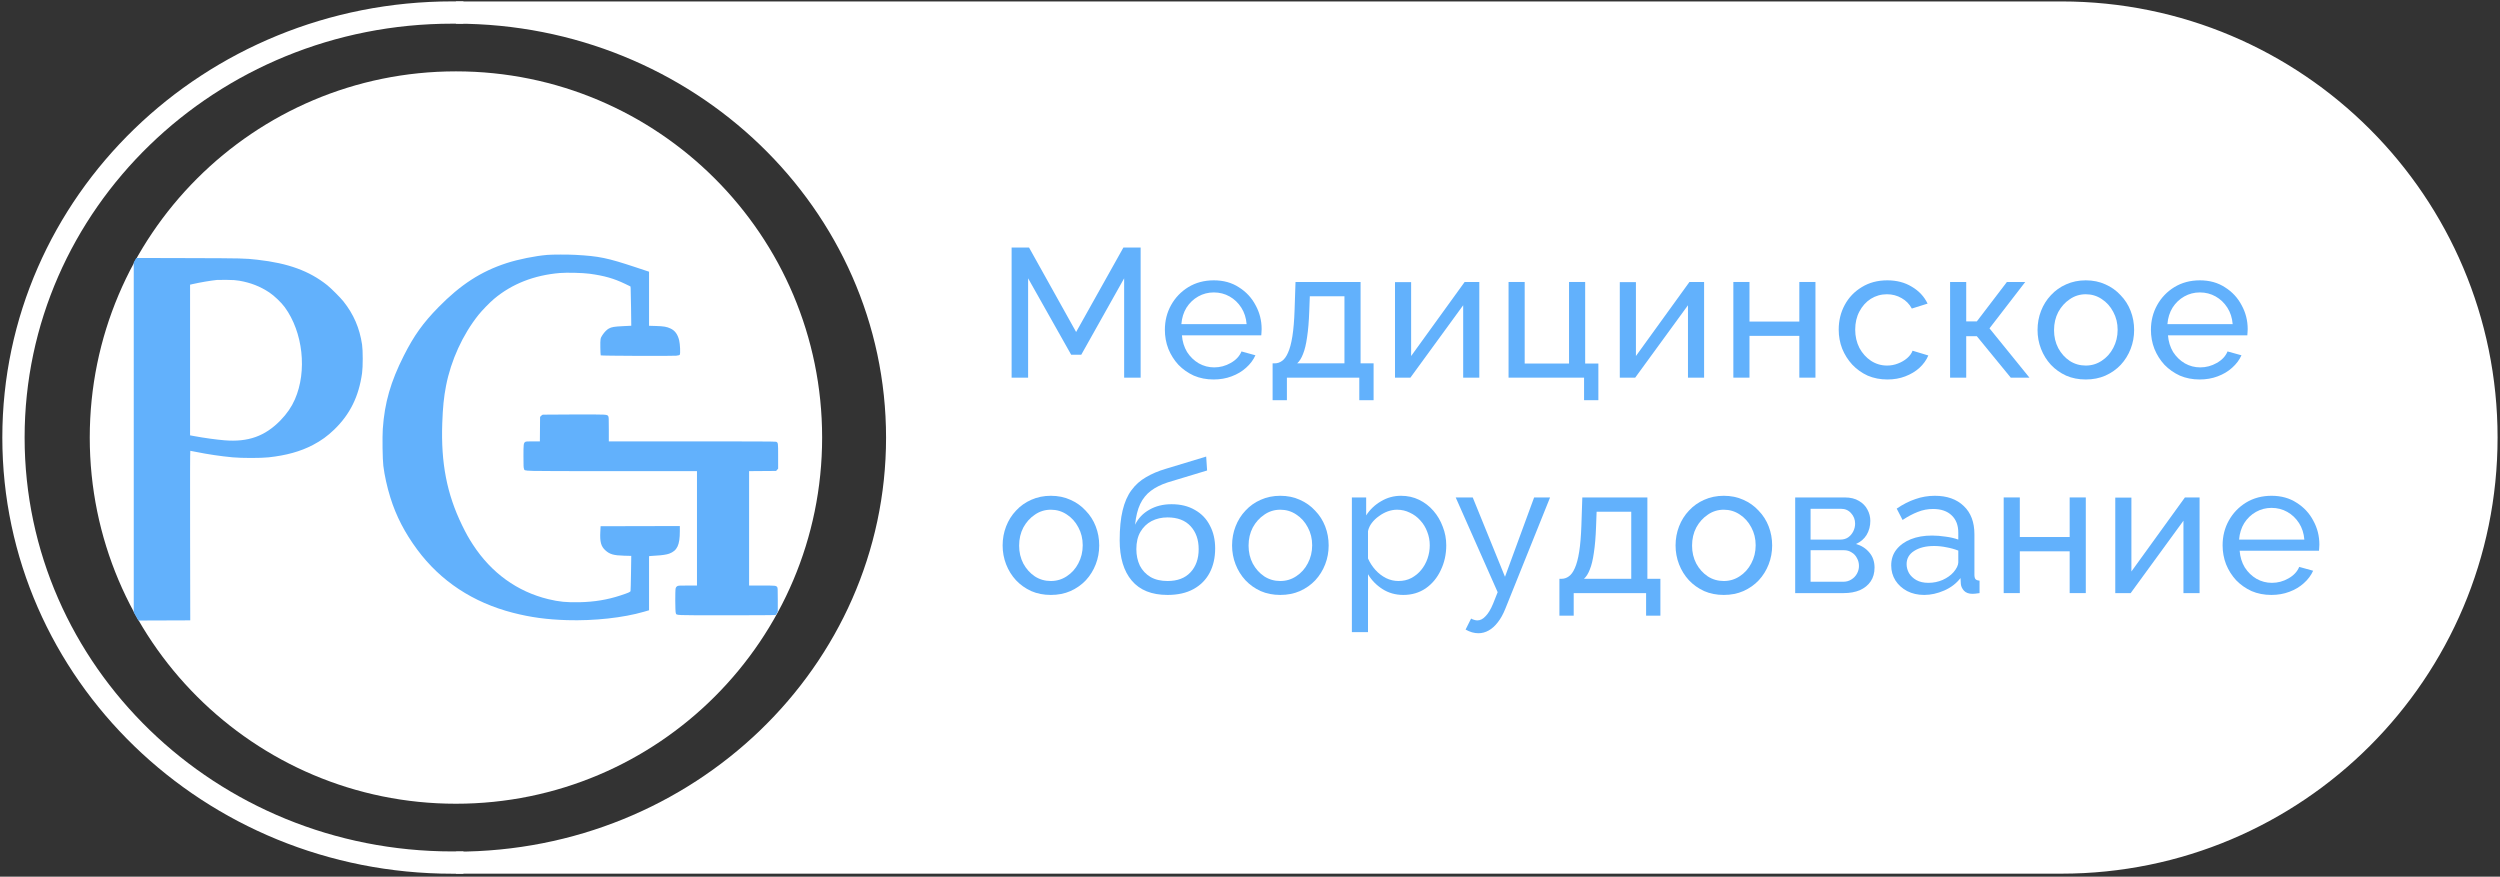
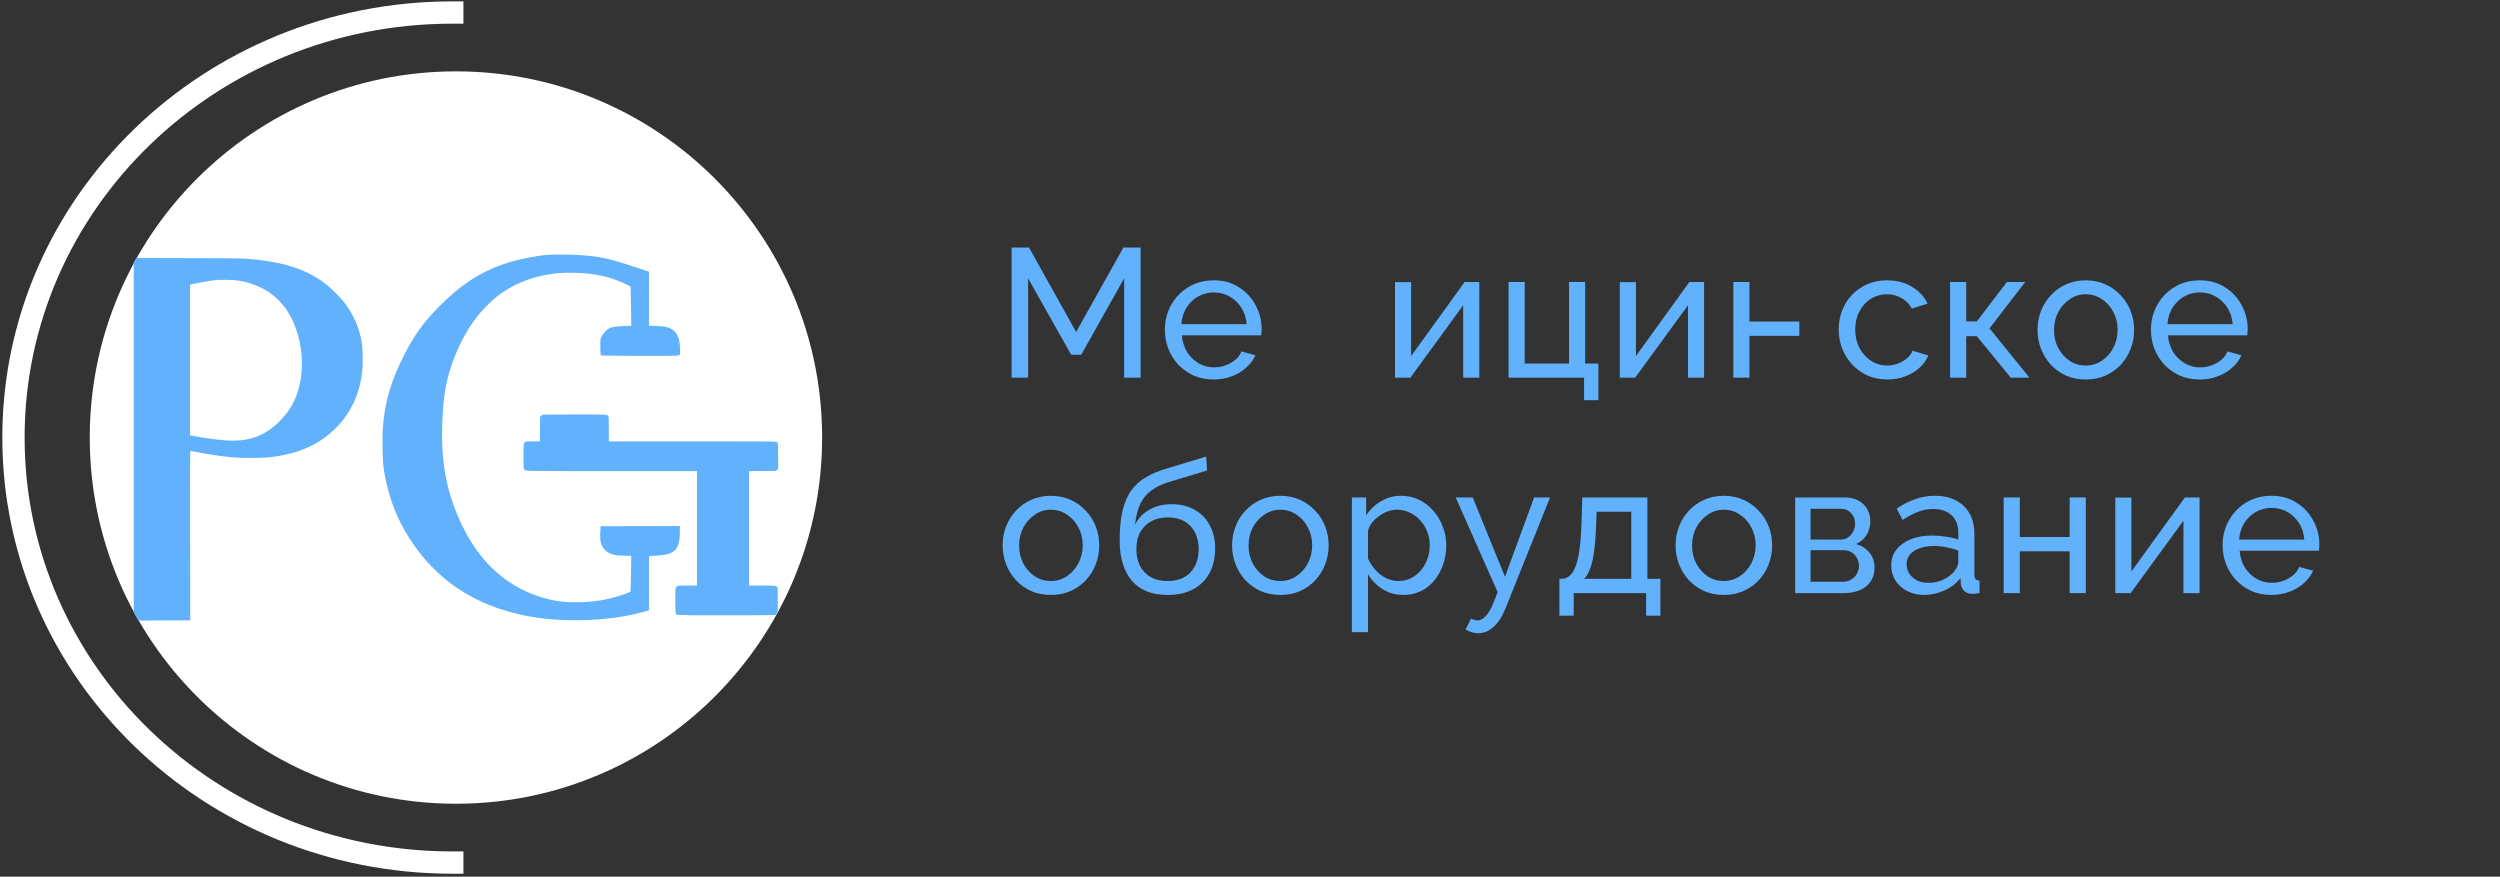
<svg xmlns="http://www.w3.org/2000/svg" width="673" height="236" viewBox="0 0 673 236" fill="none">
  <rect x="0" y="0" width="673" height="236" fill="#333333" stroke="none" />
  <circle cx="122.74" cy="117.788" r="98.578" fill="white" />
  <path d="M121.752 3.373C56.513 3.373 3.626 54.599 3.626 117.788C3.626 180.978 56.513 232.204 121.752 232.204" stroke="white" stroke-width="6" stroke-linecap="square" />
-   <path fill-rule="evenodd" clip-rule="evenodd" d="M554.946 0.388H122.739V6.374C186.687 6.374 238.528 56.27 238.528 117.819C238.528 179.368 186.687 229.264 122.739 229.264V235.189H554.946C619.785 235.189 672.347 182.627 672.347 117.788C672.347 52.95 619.785 0.388 554.946 0.388Z" fill="white" />
  <path d="M302.62 101.663V74.922L291.075 95.496H288.361L276.767 74.922V101.663H272.326V66.633H277.014L289.693 89.378L302.422 66.633H307.06V101.663H302.62Z" fill="#62B1FC" />
  <path d="M326.708 102.156C324.767 102.156 322.991 101.811 321.379 101.12C319.801 100.397 318.419 99.426 317.235 98.209C316.084 96.96 315.179 95.529 314.522 93.917C313.897 92.305 313.584 90.595 313.584 88.786C313.584 86.352 314.143 84.132 315.262 82.125C316.38 80.119 317.926 78.507 319.899 77.29C321.906 76.073 324.192 75.465 326.757 75.465C329.356 75.465 331.609 76.09 333.517 77.34C335.457 78.557 336.954 80.168 338.006 82.175C339.092 84.148 339.634 86.286 339.634 88.588C339.634 88.918 339.618 89.246 339.585 89.575C339.585 89.871 339.569 90.102 339.536 90.266H318.173C318.304 91.944 318.765 93.44 319.554 94.756C320.376 96.038 321.429 97.058 322.712 97.815C323.994 98.538 325.376 98.9 326.856 98.9C328.435 98.9 329.915 98.505 331.296 97.716C332.711 96.927 333.681 95.891 334.207 94.608L337.957 95.644C337.398 96.894 336.559 98.012 335.441 98.999C334.355 99.986 333.056 100.758 331.543 101.318C330.063 101.877 328.451 102.156 326.708 102.156ZM318.025 87.256H335.589C335.457 85.579 334.98 84.099 334.158 82.816C333.336 81.533 332.283 80.53 331 79.806C329.718 79.083 328.303 78.721 326.757 78.721C325.244 78.721 323.846 79.083 322.564 79.806C321.281 80.53 320.228 81.533 319.406 82.816C318.617 84.099 318.156 85.579 318.025 87.256Z" fill="#62B1FC" />
-   <path d="M342.586 107.731V97.815H343.128C343.852 97.815 344.51 97.601 345.102 97.173C345.727 96.746 346.27 96.006 346.73 94.953C347.223 93.868 347.618 92.388 347.914 90.513C348.21 88.638 348.408 86.253 348.506 83.359L348.753 75.909H366.268V97.815H369.771V107.731H365.922V101.663H346.434V107.731H342.586ZM349.197 97.815H361.926V79.757H352.601L352.453 83.754C352.355 86.549 352.157 88.901 351.861 90.809C351.598 92.683 351.236 94.18 350.776 95.298C350.348 96.417 349.822 97.255 349.197 97.815Z" fill="#62B1FC" />
  <path d="M375.534 101.663V75.958H379.876V95.841L394.283 75.909H398.23V101.663H393.888V82.175L379.679 101.663H375.534Z" fill="#62B1FC" />
  <path d="M426.431 107.731V101.663H406.104V75.909H410.446V97.864H422.386V75.909H426.727V97.864H430.28V107.731H426.431Z" fill="#62B1FC" />
  <path d="M436.048 101.663V75.958H440.39V95.841L454.796 75.909H458.743V101.663H454.401V82.175L440.192 101.663H436.048Z" fill="#62B1FC" />
-   <path d="M466.618 101.663V75.909H470.96V86.566H484.379V75.909H488.721V101.663H484.379V90.414H470.96V101.663H466.618Z" fill="#62B1FC" />
+   <path d="M466.618 101.663V75.909H470.96V86.566H484.379V75.909H488.721H484.379V90.414H470.96V101.663H466.618Z" fill="#62B1FC" />
  <path d="M508.104 102.156C506.163 102.156 504.387 101.811 502.776 101.12C501.197 100.397 499.815 99.41 498.631 98.16C497.48 96.91 496.576 95.479 495.918 93.868C495.293 92.256 494.98 90.546 494.98 88.737C494.98 86.303 495.523 84.082 496.608 82.076C497.694 80.07 499.223 78.474 501.197 77.29C503.17 76.073 505.456 75.465 508.055 75.465C510.587 75.465 512.791 76.04 514.666 77.192C516.574 78.31 517.988 79.823 518.909 81.731L514.666 83.063C514.008 81.846 513.087 80.908 511.903 80.251C510.719 79.56 509.403 79.214 507.956 79.214C506.377 79.214 504.93 79.626 503.614 80.448C502.332 81.27 501.312 82.405 500.555 83.852C499.799 85.266 499.421 86.895 499.421 88.737C499.421 90.546 499.799 92.19 500.555 93.67C501.345 95.118 502.381 96.269 503.664 97.124C504.979 97.979 506.427 98.407 508.005 98.407C509.025 98.407 509.995 98.226 510.916 97.864C511.87 97.502 512.692 97.025 513.383 96.433C514.107 95.808 514.6 95.134 514.863 94.41L519.106 95.693C518.58 96.943 517.774 98.061 516.689 99.048C515.636 100.002 514.37 100.758 512.89 101.318C511.443 101.877 509.847 102.156 508.104 102.156Z" fill="#62B1FC" />
  <path d="M524.963 101.663V75.909H529.305V86.516H532.167L540.258 75.909H545.192L535.571 88.391L546.326 101.663H541.294L532.167 90.513H529.305V101.663H524.963Z" fill="#62B1FC" />
  <path d="M561.483 102.156C559.543 102.156 557.783 101.811 556.204 101.12C554.625 100.397 553.26 99.426 552.109 98.209C550.958 96.96 550.07 95.529 549.445 93.917C548.82 92.305 548.508 90.611 548.508 88.835C548.508 87.026 548.82 85.316 549.445 83.704C550.07 82.092 550.958 80.678 552.109 79.461C553.26 78.211 554.625 77.241 556.204 76.55C557.816 75.827 559.576 75.465 561.483 75.465C563.424 75.465 565.184 75.827 566.762 76.55C568.341 77.241 569.706 78.211 570.858 79.461C572.042 80.678 572.946 82.092 573.571 83.704C574.196 85.316 574.508 87.026 574.508 88.835C574.508 90.611 574.196 92.305 573.571 93.917C572.946 95.529 572.058 96.96 570.907 98.209C569.756 99.426 568.374 100.397 566.762 101.12C565.184 101.811 563.424 102.156 561.483 102.156ZM552.948 88.885C552.948 90.661 553.326 92.272 554.083 93.72C554.872 95.167 555.908 96.318 557.191 97.173C558.474 97.996 559.905 98.407 561.483 98.407C563.062 98.407 564.493 97.979 565.776 97.124C567.091 96.269 568.127 95.118 568.884 93.67C569.673 92.19 570.068 90.562 570.068 88.786C570.068 87.01 569.673 85.398 568.884 83.951C568.127 82.504 567.091 81.352 565.776 80.497C564.493 79.642 563.062 79.214 561.483 79.214C559.905 79.214 558.474 79.659 557.191 80.546C555.908 81.402 554.872 82.553 554.083 84C553.326 85.447 552.948 87.076 552.948 88.885Z" fill="#62B1FC" />
  <path d="M592.153 102.156C590.213 102.156 588.436 101.811 586.825 101.12C585.246 100.397 583.864 99.426 582.68 98.209C581.529 96.96 580.625 95.529 579.967 93.917C579.342 92.305 579.029 90.595 579.029 88.786C579.029 86.352 579.589 84.132 580.707 82.125C581.825 80.119 583.371 78.507 585.345 77.29C587.351 76.073 589.637 75.465 592.203 75.465C594.801 75.465 597.054 76.09 598.962 77.34C600.902 78.557 602.399 80.168 603.451 82.175C604.537 84.148 605.08 86.286 605.08 88.588C605.08 88.918 605.063 89.246 605.03 89.575C605.03 89.871 605.014 90.102 604.981 90.266H583.618C583.749 91.944 584.21 93.44 584.999 94.756C585.822 96.038 586.874 97.058 588.157 97.815C589.44 98.538 590.821 98.9 592.301 98.9C593.88 98.9 595.36 98.505 596.742 97.716C598.156 96.927 599.126 95.891 599.652 94.608L603.402 95.644C602.843 96.894 602.004 98.012 600.886 98.999C599.801 99.986 598.501 100.758 596.988 101.318C595.508 101.877 593.896 102.156 592.153 102.156ZM583.47 87.256H601.034C600.902 85.579 600.425 84.099 599.603 82.816C598.781 81.533 597.728 80.53 596.446 79.806C595.163 79.083 593.748 78.721 592.203 78.721C590.689 78.721 589.292 79.083 588.009 79.806C586.726 80.53 585.674 81.533 584.851 82.816C584.062 84.099 583.601 85.579 583.47 87.256Z" fill="#62B1FC" />
  <path d="M282.885 160.156C280.944 160.156 279.184 159.811 277.606 159.12C276.027 158.397 274.662 157.426 273.511 156.209C272.359 154.959 271.471 153.529 270.846 151.917C270.221 150.305 269.909 148.611 269.909 146.835C269.909 145.026 270.221 143.316 270.846 141.704C271.471 140.092 272.359 138.678 273.511 137.461C274.662 136.211 276.027 135.241 277.606 134.55C279.217 133.827 280.977 133.465 282.885 133.465C284.825 133.465 286.585 133.827 288.164 134.55C289.743 135.241 291.108 136.211 292.259 137.461C293.443 138.678 294.347 140.092 294.972 141.704C295.597 143.316 295.91 145.026 295.91 146.835C295.91 148.611 295.597 150.305 294.972 151.917C294.347 153.529 293.459 154.959 292.308 156.209C291.157 157.426 289.775 158.397 288.164 159.12C286.585 159.811 284.825 160.156 282.885 160.156ZM274.349 146.885C274.349 148.661 274.728 150.272 275.484 151.72C276.273 153.167 277.31 154.318 278.592 155.173C279.875 155.996 281.306 156.407 282.885 156.407C284.463 156.407 285.894 155.979 287.177 155.124C288.493 154.269 289.529 153.118 290.285 151.67C291.075 150.19 291.469 148.562 291.469 146.786C291.469 145.01 291.075 143.398 290.285 141.951C289.529 140.504 288.493 139.352 287.177 138.497C285.894 137.642 284.463 137.214 282.885 137.214C281.306 137.214 279.875 137.658 278.592 138.547C277.31 139.402 276.273 140.553 275.484 142C274.728 143.447 274.349 145.076 274.349 146.885Z" fill="#62B1FC" />
  <path d="M314.295 160.156C310.052 160.156 306.845 158.874 304.674 156.308C302.503 153.742 301.417 150.124 301.417 145.454C301.417 142.263 301.681 139.583 302.207 137.412C302.733 135.208 303.523 133.399 304.575 131.985C305.628 130.537 306.927 129.37 308.473 128.482C310.019 127.561 311.795 126.804 313.801 126.212L324.705 122.907L324.951 126.656L314.344 129.863C312.535 130.455 311.022 131.212 309.805 132.133C308.588 133.054 307.634 134.238 306.943 135.685C306.253 137.132 305.792 138.991 305.562 141.26C306.417 139.517 307.7 138.168 309.41 137.214C311.121 136.228 313.11 135.734 315.38 135.734C317.814 135.734 319.903 136.244 321.646 137.264C323.422 138.251 324.771 139.648 325.692 141.457C326.645 143.234 327.122 145.289 327.122 147.625C327.122 150.124 326.629 152.312 325.642 154.187C324.655 156.061 323.208 157.525 321.3 158.578C319.393 159.63 317.057 160.156 314.295 160.156ZM314.295 156.407C316.959 156.407 319.014 155.634 320.462 154.088C321.942 152.509 322.682 150.42 322.682 147.822C322.682 145.289 321.958 143.234 320.511 141.655C319.064 140.076 316.992 139.287 314.295 139.287C312.716 139.287 311.285 139.616 310.002 140.273C308.752 140.931 307.749 141.901 306.993 143.184C306.269 144.434 305.907 145.98 305.907 147.822C305.907 149.467 306.22 150.947 306.845 152.262C307.502 153.545 308.456 154.565 309.706 155.321C310.956 156.045 312.486 156.407 314.295 156.407Z" fill="#62B1FC" />
  <path d="M344.651 160.156C342.71 160.156 340.951 159.811 339.372 159.12C337.793 158.397 336.428 157.426 335.277 156.209C334.126 154.959 333.238 153.529 332.613 151.917C331.988 150.305 331.675 148.611 331.675 146.835C331.675 145.026 331.988 143.316 332.613 141.704C333.238 140.092 334.126 138.678 335.277 137.461C336.428 136.211 337.793 135.241 339.372 134.55C340.984 133.827 342.743 133.465 344.651 133.465C346.592 133.465 348.351 133.827 349.93 134.55C351.509 135.241 352.874 136.211 354.025 137.461C355.209 138.678 356.114 140.092 356.739 141.704C357.364 143.316 357.676 145.026 357.676 146.835C357.676 148.611 357.364 150.305 356.739 151.917C356.114 153.529 355.226 154.959 354.074 156.209C352.923 157.426 351.542 158.397 349.93 159.12C348.351 159.811 346.592 160.156 344.651 160.156ZM336.116 146.885C336.116 148.661 336.494 150.272 337.25 151.72C338.04 153.167 339.076 154.318 340.359 155.173C341.641 155.996 343.072 156.407 344.651 156.407C346.23 156.407 347.661 155.979 348.943 155.124C350.259 154.269 351.295 153.118 352.052 151.67C352.841 150.19 353.236 148.562 353.236 146.786C353.236 145.01 352.841 143.398 352.052 141.951C351.295 140.504 350.259 139.352 348.943 138.497C347.661 137.642 346.23 137.214 344.651 137.214C343.072 137.214 341.641 137.658 340.359 138.547C339.076 139.402 338.04 140.553 337.25 142C336.494 143.447 336.116 145.076 336.116 146.885Z" fill="#62B1FC" />
  <path d="M377.788 160.156C375.683 160.156 373.808 159.63 372.163 158.578C370.519 157.525 369.219 156.193 368.266 154.581V170.172H363.924V133.909H367.772V138.744C368.792 137.165 370.124 135.899 371.768 134.945C373.413 133.958 375.206 133.465 377.146 133.465C378.922 133.465 380.551 133.827 382.031 134.55C383.511 135.274 384.794 136.261 385.879 137.51C386.964 138.76 387.803 140.191 388.395 141.803C389.02 143.382 389.333 145.043 389.333 146.786C389.333 149.22 388.839 151.457 387.852 153.496C386.899 155.535 385.55 157.163 383.807 158.38C382.064 159.564 380.057 160.156 377.788 160.156ZM376.456 156.407C377.738 156.407 378.89 156.144 379.909 155.617C380.962 155.058 381.85 154.335 382.573 153.446C383.33 152.525 383.905 151.489 384.3 150.338C384.695 149.187 384.892 148.003 384.892 146.786C384.892 145.503 384.662 144.286 384.202 143.135C383.774 141.984 383.149 140.964 382.327 140.076C381.537 139.188 380.6 138.497 379.514 138.004C378.462 137.478 377.311 137.214 376.061 137.214C375.271 137.214 374.449 137.362 373.594 137.658C372.772 137.954 371.982 138.382 371.226 138.941C370.469 139.467 369.828 140.076 369.302 140.767C368.775 141.457 368.43 142.198 368.266 142.987V150.338C368.759 151.457 369.417 152.476 370.239 153.397C371.061 154.318 372.015 155.058 373.101 155.617C374.186 156.144 375.304 156.407 376.456 156.407Z" fill="#62B1FC" />
  <path d="M397.99 170.468C397.431 170.468 396.855 170.386 396.263 170.221C395.704 170.057 395.128 169.81 394.536 169.481L396.016 166.521C396.312 166.685 396.592 166.8 396.855 166.866C397.151 166.965 397.431 167.014 397.694 167.014C398.483 167.014 399.223 166.636 399.914 165.879C400.638 165.156 401.312 164.038 401.937 162.525L403.17 159.416L391.872 133.909H396.46L405.144 155.272L412.988 133.909H417.281L405.242 163.857C404.65 165.337 403.976 166.554 403.22 167.508C402.463 168.494 401.641 169.234 400.753 169.728C399.865 170.221 398.944 170.468 397.99 170.468Z" fill="#62B1FC" />
  <path d="M419.793 165.731V155.815H420.336C421.059 155.815 421.717 155.601 422.309 155.173C422.934 154.746 423.477 154.006 423.937 152.953C424.431 151.868 424.826 150.388 425.122 148.513C425.418 146.638 425.615 144.253 425.714 141.359L425.96 133.909H443.475V155.815H446.978V165.731H443.13V159.663H423.641V165.731H419.793ZM426.404 155.815H439.133V137.757H429.809L429.661 141.753C429.562 144.549 429.365 146.901 429.069 148.809C428.805 150.684 428.444 152.18 427.983 153.298C427.556 154.417 427.029 155.255 426.404 155.815Z" fill="#62B1FC" />
  <path d="M464.04 160.156C462.099 160.156 460.34 159.811 458.761 159.12C457.182 158.397 455.817 157.426 454.666 156.209C453.515 154.959 452.627 153.529 452.002 151.917C451.377 150.305 451.064 148.611 451.064 146.835C451.064 145.026 451.377 143.316 452.002 141.704C452.627 140.092 453.515 138.678 454.666 137.461C455.817 136.211 457.182 135.241 458.761 134.55C460.373 133.827 462.132 133.465 464.04 133.465C465.981 133.465 467.74 133.827 469.319 134.55C470.898 135.241 472.263 136.211 473.414 137.461C474.598 138.678 475.503 140.092 476.128 141.704C476.753 143.316 477.065 145.026 477.065 146.835C477.065 148.611 476.753 150.305 476.128 151.917C475.503 153.529 474.615 154.959 473.463 156.209C472.312 157.426 470.931 158.397 469.319 159.12C467.74 159.811 465.981 160.156 464.04 160.156ZM455.505 146.885C455.505 148.661 455.883 150.272 456.639 151.72C457.429 153.167 458.465 154.318 459.748 155.173C461.03 155.996 462.461 156.407 464.04 156.407C465.619 156.407 467.05 155.979 468.332 155.124C469.648 154.269 470.684 153.118 471.441 151.67C472.23 150.19 472.625 148.562 472.625 146.786C472.625 145.01 472.23 143.398 471.441 141.951C470.684 140.504 469.648 139.352 468.332 138.497C467.05 137.642 465.619 137.214 464.04 137.214C462.461 137.214 461.03 137.658 459.748 138.547C458.465 139.402 457.429 140.553 456.639 142C455.883 143.447 455.505 145.076 455.505 146.885Z" fill="#62B1FC" />
  <path d="M483.263 159.663V133.909H496.585C498.13 133.909 499.413 134.221 500.433 134.846C501.453 135.438 502.209 136.211 502.702 137.165C503.229 138.119 503.492 139.139 503.492 140.224C503.492 141.605 503.163 142.855 502.505 143.974C501.847 145.059 500.893 145.881 499.643 146.441C501.124 146.868 502.324 147.641 503.245 148.759C504.166 149.845 504.627 151.193 504.627 152.805C504.627 154.252 504.281 155.486 503.59 156.505C502.9 157.525 501.929 158.314 500.68 158.874C499.43 159.4 497.982 159.663 496.338 159.663H483.263ZM487.408 156.604H496.239C497.029 156.604 497.736 156.407 498.361 156.012C499.019 155.617 499.528 155.091 499.89 154.433C500.252 153.775 500.433 153.085 500.433 152.361C500.433 151.572 500.252 150.864 499.89 150.24C499.561 149.582 499.084 149.072 498.459 148.71C497.867 148.315 497.177 148.118 496.387 148.118H487.408V156.604ZM487.408 145.256H495.45C496.239 145.256 496.93 145.059 497.522 144.664C498.114 144.237 498.575 143.694 498.903 143.036C499.232 142.378 499.397 141.688 499.397 140.964C499.397 139.879 499.035 138.941 498.311 138.152C497.621 137.362 496.716 136.968 495.598 136.968H487.408V145.256Z" fill="#62B1FC" />
  <path d="M509.114 152.213C509.114 150.568 509.574 149.154 510.495 147.97C511.449 146.753 512.748 145.816 514.393 145.158C516.037 144.5 517.945 144.171 520.116 144.171C521.267 144.171 522.484 144.27 523.767 144.467C525.05 144.631 526.184 144.895 527.171 145.256V143.382C527.171 141.408 526.579 139.862 525.395 138.744C524.211 137.593 522.533 137.017 520.363 137.017C518.948 137.017 517.583 137.28 516.268 137.806C514.985 138.3 513.62 139.023 512.173 139.977L510.594 136.918C512.271 135.767 513.949 134.912 515.626 134.353C517.304 133.761 519.047 133.465 520.856 133.465C524.145 133.465 526.743 134.386 528.651 136.228C530.559 138.037 531.513 140.569 531.513 143.826V154.729C531.513 155.255 531.611 155.65 531.809 155.913C532.039 156.144 532.401 156.275 532.894 156.308V159.663C532.467 159.729 532.088 159.778 531.759 159.811C531.463 159.844 531.217 159.86 531.019 159.86C530 159.86 529.227 159.581 528.701 159.022C528.207 158.462 527.928 157.87 527.862 157.245L527.763 155.617C526.645 157.065 525.181 158.183 523.372 158.972C521.563 159.762 519.77 160.156 517.994 160.156C516.284 160.156 514.755 159.811 513.406 159.12C512.057 158.397 511.005 157.443 510.248 156.259C509.492 155.042 509.114 153.693 509.114 152.213ZM525.888 154.038C526.283 153.578 526.596 153.118 526.826 152.657C527.056 152.164 527.171 151.753 527.171 151.424V148.217C526.151 147.822 525.082 147.526 523.964 147.329C522.846 147.098 521.744 146.983 520.659 146.983C518.455 146.983 516.662 147.427 515.281 148.315C513.932 149.171 513.258 150.355 513.258 151.868C513.258 152.69 513.472 153.496 513.899 154.285C514.36 155.042 515.018 155.667 515.873 156.16C516.761 156.653 517.846 156.9 519.129 156.9C520.478 156.9 521.76 156.637 522.977 156.111C524.194 155.552 525.165 154.861 525.888 154.038Z" fill="#62B1FC" />
  <path d="M539.393 159.663V133.909H543.734V144.566H557.154V133.909H561.496V159.663H557.154V148.414H543.734V159.663H539.393Z" fill="#62B1FC" />
  <path d="M569.432 159.663V133.958H573.774V153.841L588.181 133.909H592.128V159.663H587.786V140.175L573.577 159.663H569.432Z" fill="#62B1FC" />
  <path d="M611.449 160.156C609.508 160.156 607.732 159.811 606.12 159.12C604.542 158.397 603.16 157.426 601.976 156.209C600.825 154.959 599.92 153.529 599.262 151.917C598.637 150.305 598.325 148.595 598.325 146.786C598.325 144.352 598.884 142.132 600.002 140.125C601.121 138.119 602.667 136.507 604.64 135.29C606.647 134.073 608.933 133.465 611.498 133.465C614.097 133.465 616.35 134.09 618.257 135.34C620.198 136.557 621.695 138.168 622.747 140.175C623.832 142.148 624.375 144.286 624.375 146.589C624.375 146.917 624.359 147.246 624.326 147.575C624.326 147.871 624.309 148.102 624.276 148.266H602.913C603.045 149.943 603.505 151.44 604.295 152.756C605.117 154.038 606.17 155.058 607.452 155.815C608.735 156.538 610.117 156.9 611.597 156.9C613.176 156.9 614.656 156.505 616.037 155.716C617.451 154.927 618.422 153.89 618.948 152.608L622.698 153.644C622.139 154.894 621.3 156.012 620.181 156.999C619.096 157.985 617.797 158.758 616.284 159.318C614.804 159.877 613.192 160.156 611.449 160.156ZM602.765 145.256H620.329C620.198 143.579 619.721 142.099 618.899 140.816C618.076 139.533 617.024 138.53 615.741 137.806C614.458 137.083 613.044 136.721 611.498 136.721C609.985 136.721 608.587 137.083 607.304 137.806C606.022 138.53 604.969 139.533 604.147 140.816C603.357 142.099 602.897 143.579 602.765 145.256Z" fill="#62B1FC" />
  <path fill-rule="evenodd" clip-rule="evenodd" d="M147.379 68.616C144.081 68.888 139.52 69.807 136.348 70.838C129.475 73.072 123.987 76.627 118.029 82.703C113.867 86.948 111.442 90.341 108.713 95.737C105.158 102.765 103.531 108.428 103.049 115.457C102.897 117.677 102.985 123.723 103.194 125.41C103.516 128.007 104.199 131.086 105.092 133.962C106.62 138.889 108.969 143.433 112.331 147.97C118.608 156.442 127.332 162.195 138.101 164.965C142.846 166.186 147.196 166.778 152.644 166.943C159.941 167.164 167.791 166.306 173.382 164.676L174.724 164.285V157.005V149.725L175.125 149.674C175.345 149.647 176.033 149.599 176.655 149.568C178.158 149.494 179.463 149.298 180.146 149.045C182.297 148.249 183.012 146.741 183.012 143.003V141.611L172.346 141.635L161.681 141.659L161.606 143.119C161.462 145.886 161.788 147.082 162.977 148.159C164.152 149.222 165.198 149.52 168.021 149.595L169.936 149.646L169.867 154.272C169.829 156.816 169.772 158.996 169.74 159.117C169.672 159.369 169.095 159.619 167.002 160.304C163.461 161.464 160.016 162.031 155.983 162.118C152.521 162.193 150.494 161.995 147.624 161.299C139.243 159.269 132.282 154.24 127.32 146.631C126.174 144.874 125.461 143.6 124.38 141.376C120.296 132.98 118.679 124.644 119.057 113.928C119.209 109.614 119.479 106.928 120.067 103.885C121.394 97.022 124.55 90.111 128.794 84.781C129.754 83.575 131.831 81.441 133.005 80.455C137.803 76.423 143.772 74.078 150.724 73.494C152.572 73.338 156.881 73.443 158.682 73.686C162.665 74.225 165.239 74.956 168.245 76.401L169.723 77.111L169.772 77.593C169.799 77.858 169.848 80.238 169.88 82.882L169.938 87.69L167.693 87.8C165.301 87.918 164.662 88.028 163.869 88.459C163.355 88.739 162.685 89.428 162.18 90.194C161.613 91.055 161.584 91.223 161.612 93.521C161.627 94.659 161.674 95.626 161.717 95.669C161.838 95.79 181.005 95.873 182.018 95.757C182.648 95.685 182.893 95.617 182.992 95.487C183.194 95.222 183.085 92.641 182.829 91.61C182.428 89.992 181.71 89.005 180.529 88.444C179.508 87.96 178.698 87.818 176.584 87.756L174.724 87.701V80.421V73.141L171.169 71.963C163.441 69.405 161.296 68.961 154.955 68.61C152.967 68.499 148.752 68.503 147.379 68.616ZM36.342 70.048L36.004 70.651L36.005 117.741L36.005 164.832L36.625 165.939L37.244 167.047L44.229 167.023L51.214 166.998L51.175 144.179C51.149 128.886 51.167 121.359 51.231 121.359C51.283 121.359 51.957 121.488 52.729 121.645C55.979 122.306 59.379 122.809 62.656 123.116C65.067 123.341 70.206 123.342 72.289 123.117C77.06 122.602 80.867 121.543 84.212 119.798C86.444 118.633 88.184 117.376 90.002 115.614C94.236 111.511 96.59 106.731 97.47 100.447C97.707 98.755 97.707 94.358 97.471 92.77C96.805 88.308 95.2 84.59 92.451 81.136C91.631 80.106 89.115 77.589 88.083 76.766C83.27 72.93 77.6 70.861 69.342 69.927C65.861 69.533 65.44 69.523 50.821 69.483L36.679 69.445L36.342 70.048ZM64.398 75.566C67.484 76.1 70.007 77.084 72.49 78.723C73.794 79.583 75.717 81.416 76.644 82.682C81.568 89.412 82.723 99.903 79.379 107.521C78.483 109.562 77.232 111.384 75.515 113.15C71.352 117.433 66.807 119.052 60.424 118.528C58.182 118.344 54.949 117.895 52.226 117.39L51.167 117.193V96.914V76.635L51.849 76.479C53.917 76.008 56.642 75.545 58.465 75.355C58.672 75.334 59.838 75.328 61.055 75.343C62.774 75.364 63.52 75.414 64.398 75.566ZM146.132 111.627C146.022 111.649 145.81 111.794 145.661 111.95L145.389 112.234L145.361 115.525L145.333 118.816H143.475C141.909 118.816 141.582 118.84 141.397 118.969C140.946 119.286 140.915 119.528 140.915 122.825C140.915 125.475 140.937 125.944 141.069 126.224C141.377 126.873 139.382 126.823 164.69 126.823H187.626V142.224V157.626L185.107 157.626C182.778 157.626 182.565 157.64 182.288 157.81C182.086 157.933 181.955 158.11 181.888 158.351C181.728 158.926 181.755 164.618 181.919 165.011C182.2 165.685 181.045 165.633 195.55 165.633C202.734 165.633 208.681 165.606 208.765 165.574C208.85 165.541 209.023 165.31 209.15 165.059L209.381 164.603L209.379 161.42C209.377 158.547 209.361 158.218 209.214 158.037C208.89 157.637 208.78 157.626 205.149 157.626H201.658V142.227V126.829L205.292 126.802L208.926 126.775L209.2 126.468L209.475 126.16L209.473 122.794C209.471 119.139 209.478 119.196 208.94 118.921C208.79 118.844 202.641 118.816 186.314 118.816H163.894V115.54C163.894 112.663 163.875 112.237 163.741 112.044C163.395 111.551 163.597 111.561 154.644 111.575C150.072 111.582 146.241 111.606 146.132 111.627Z" fill="#62B1FC" />
</svg>